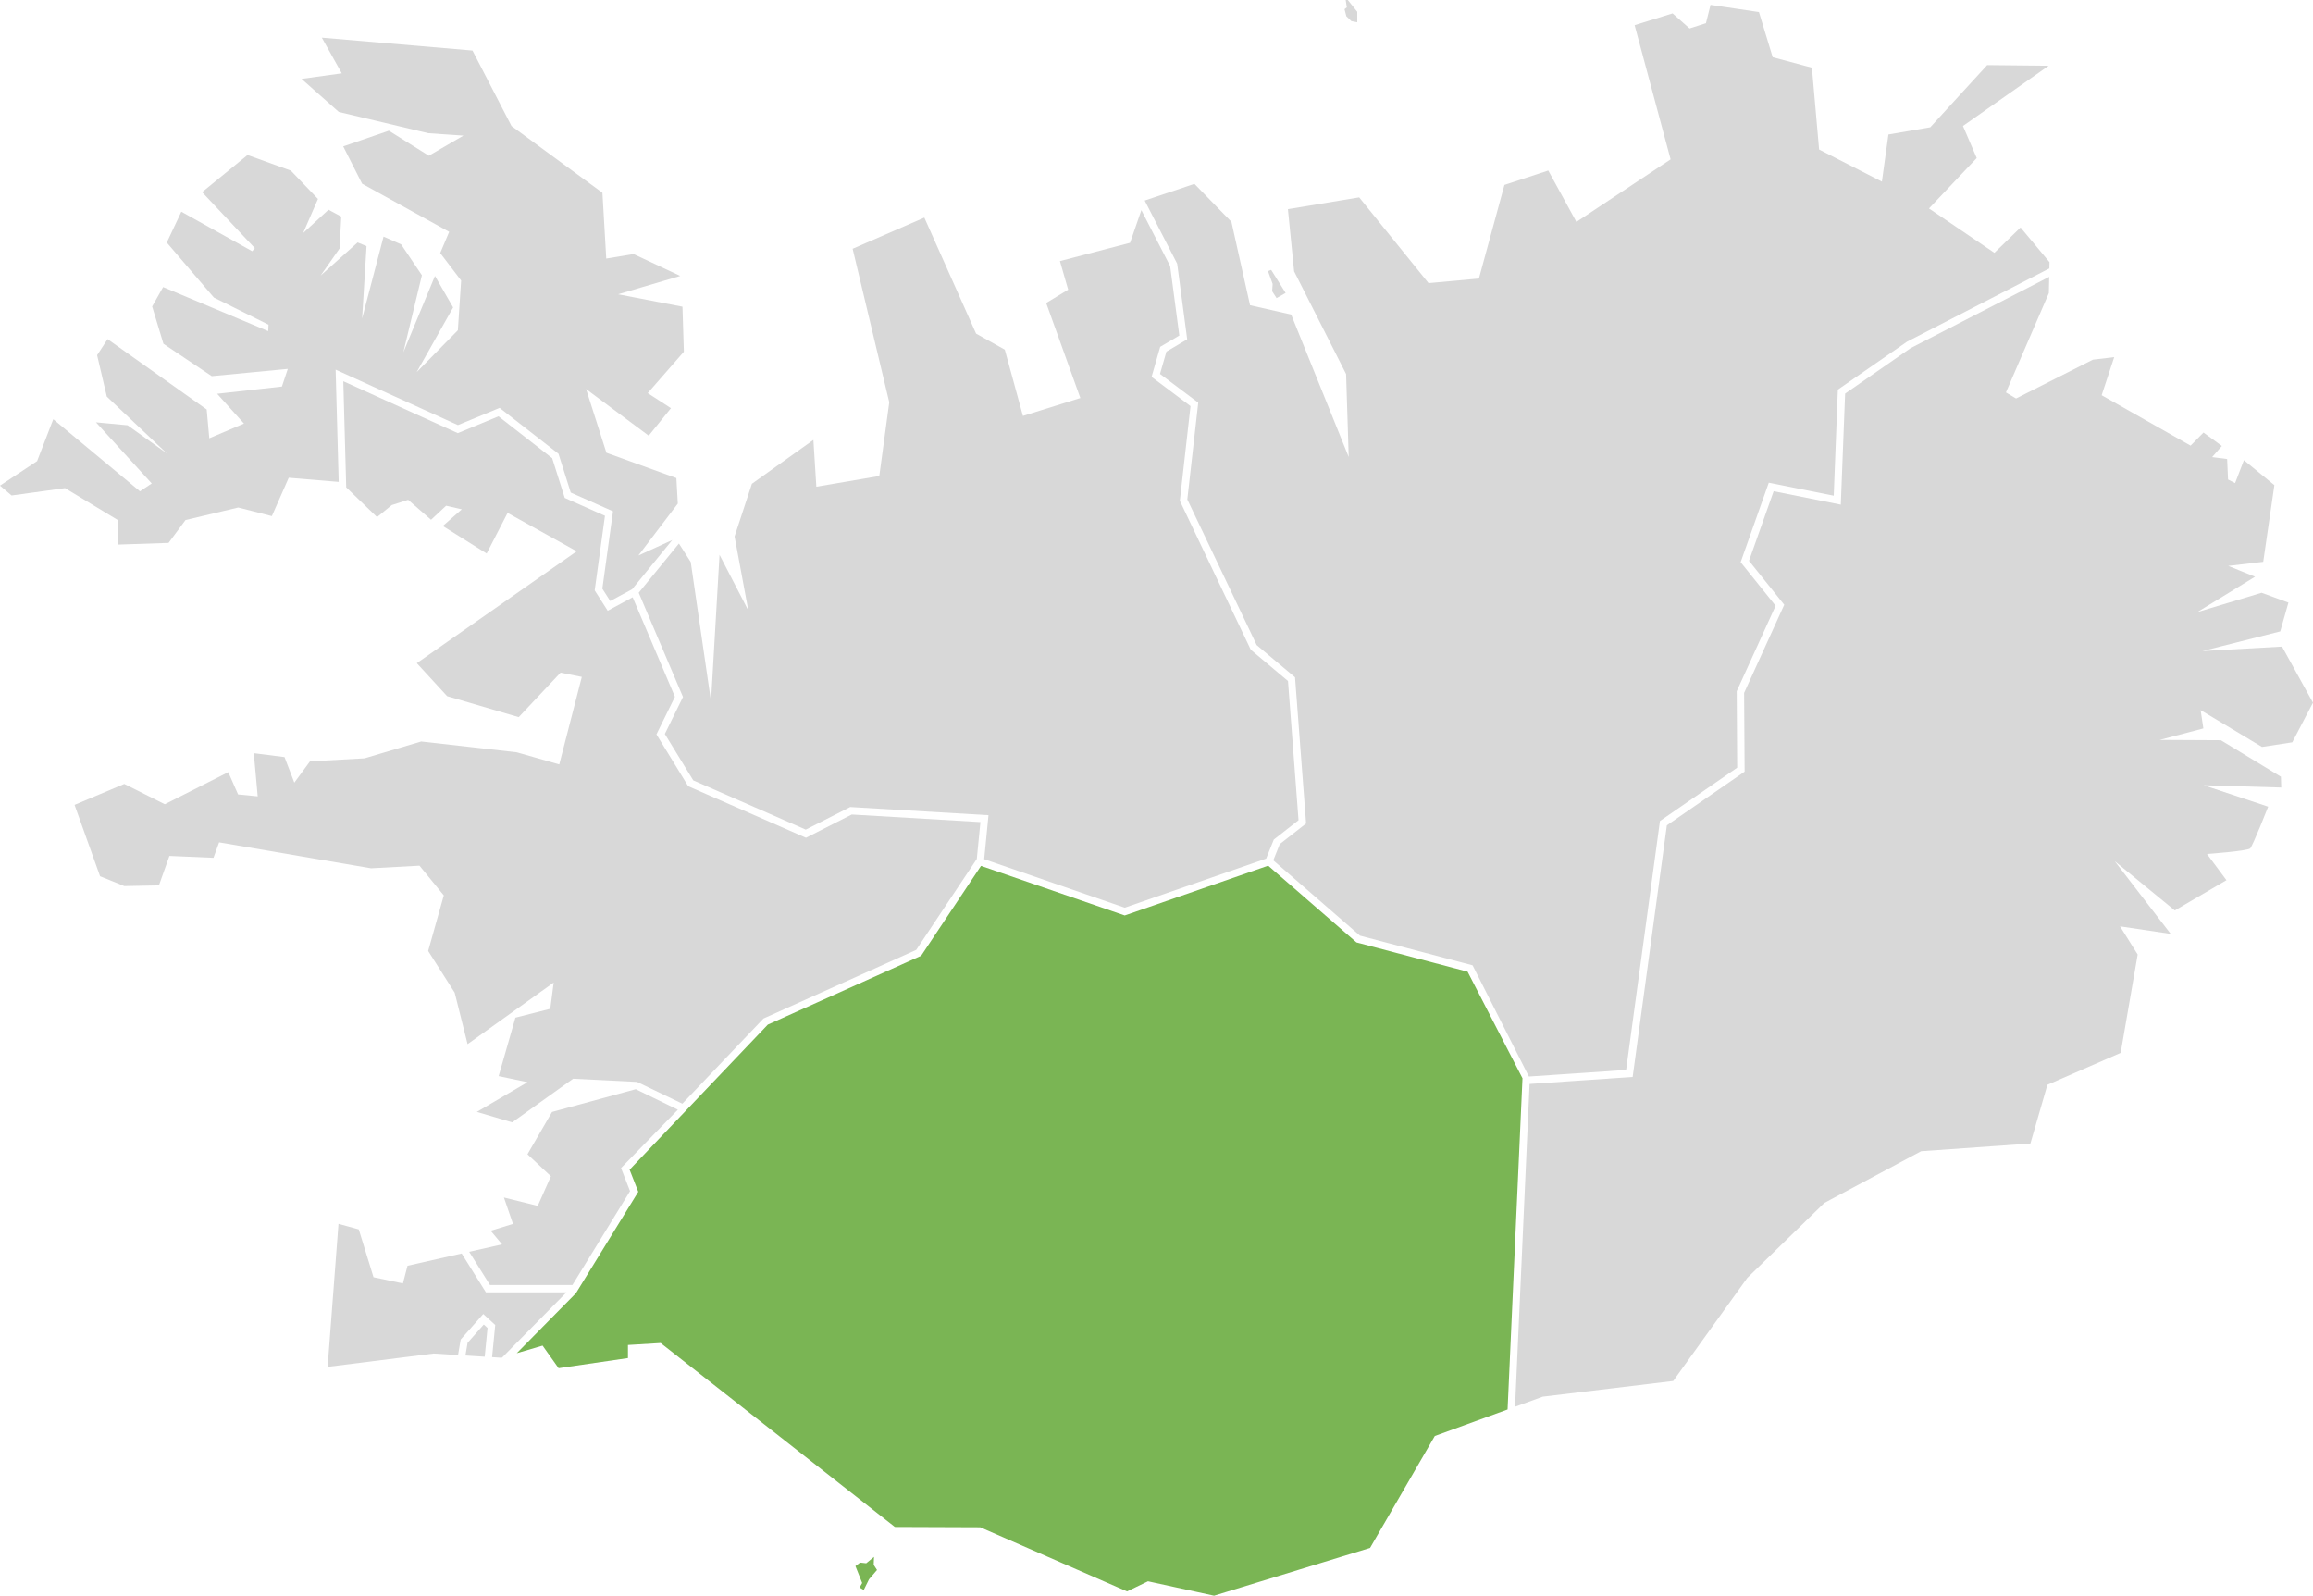
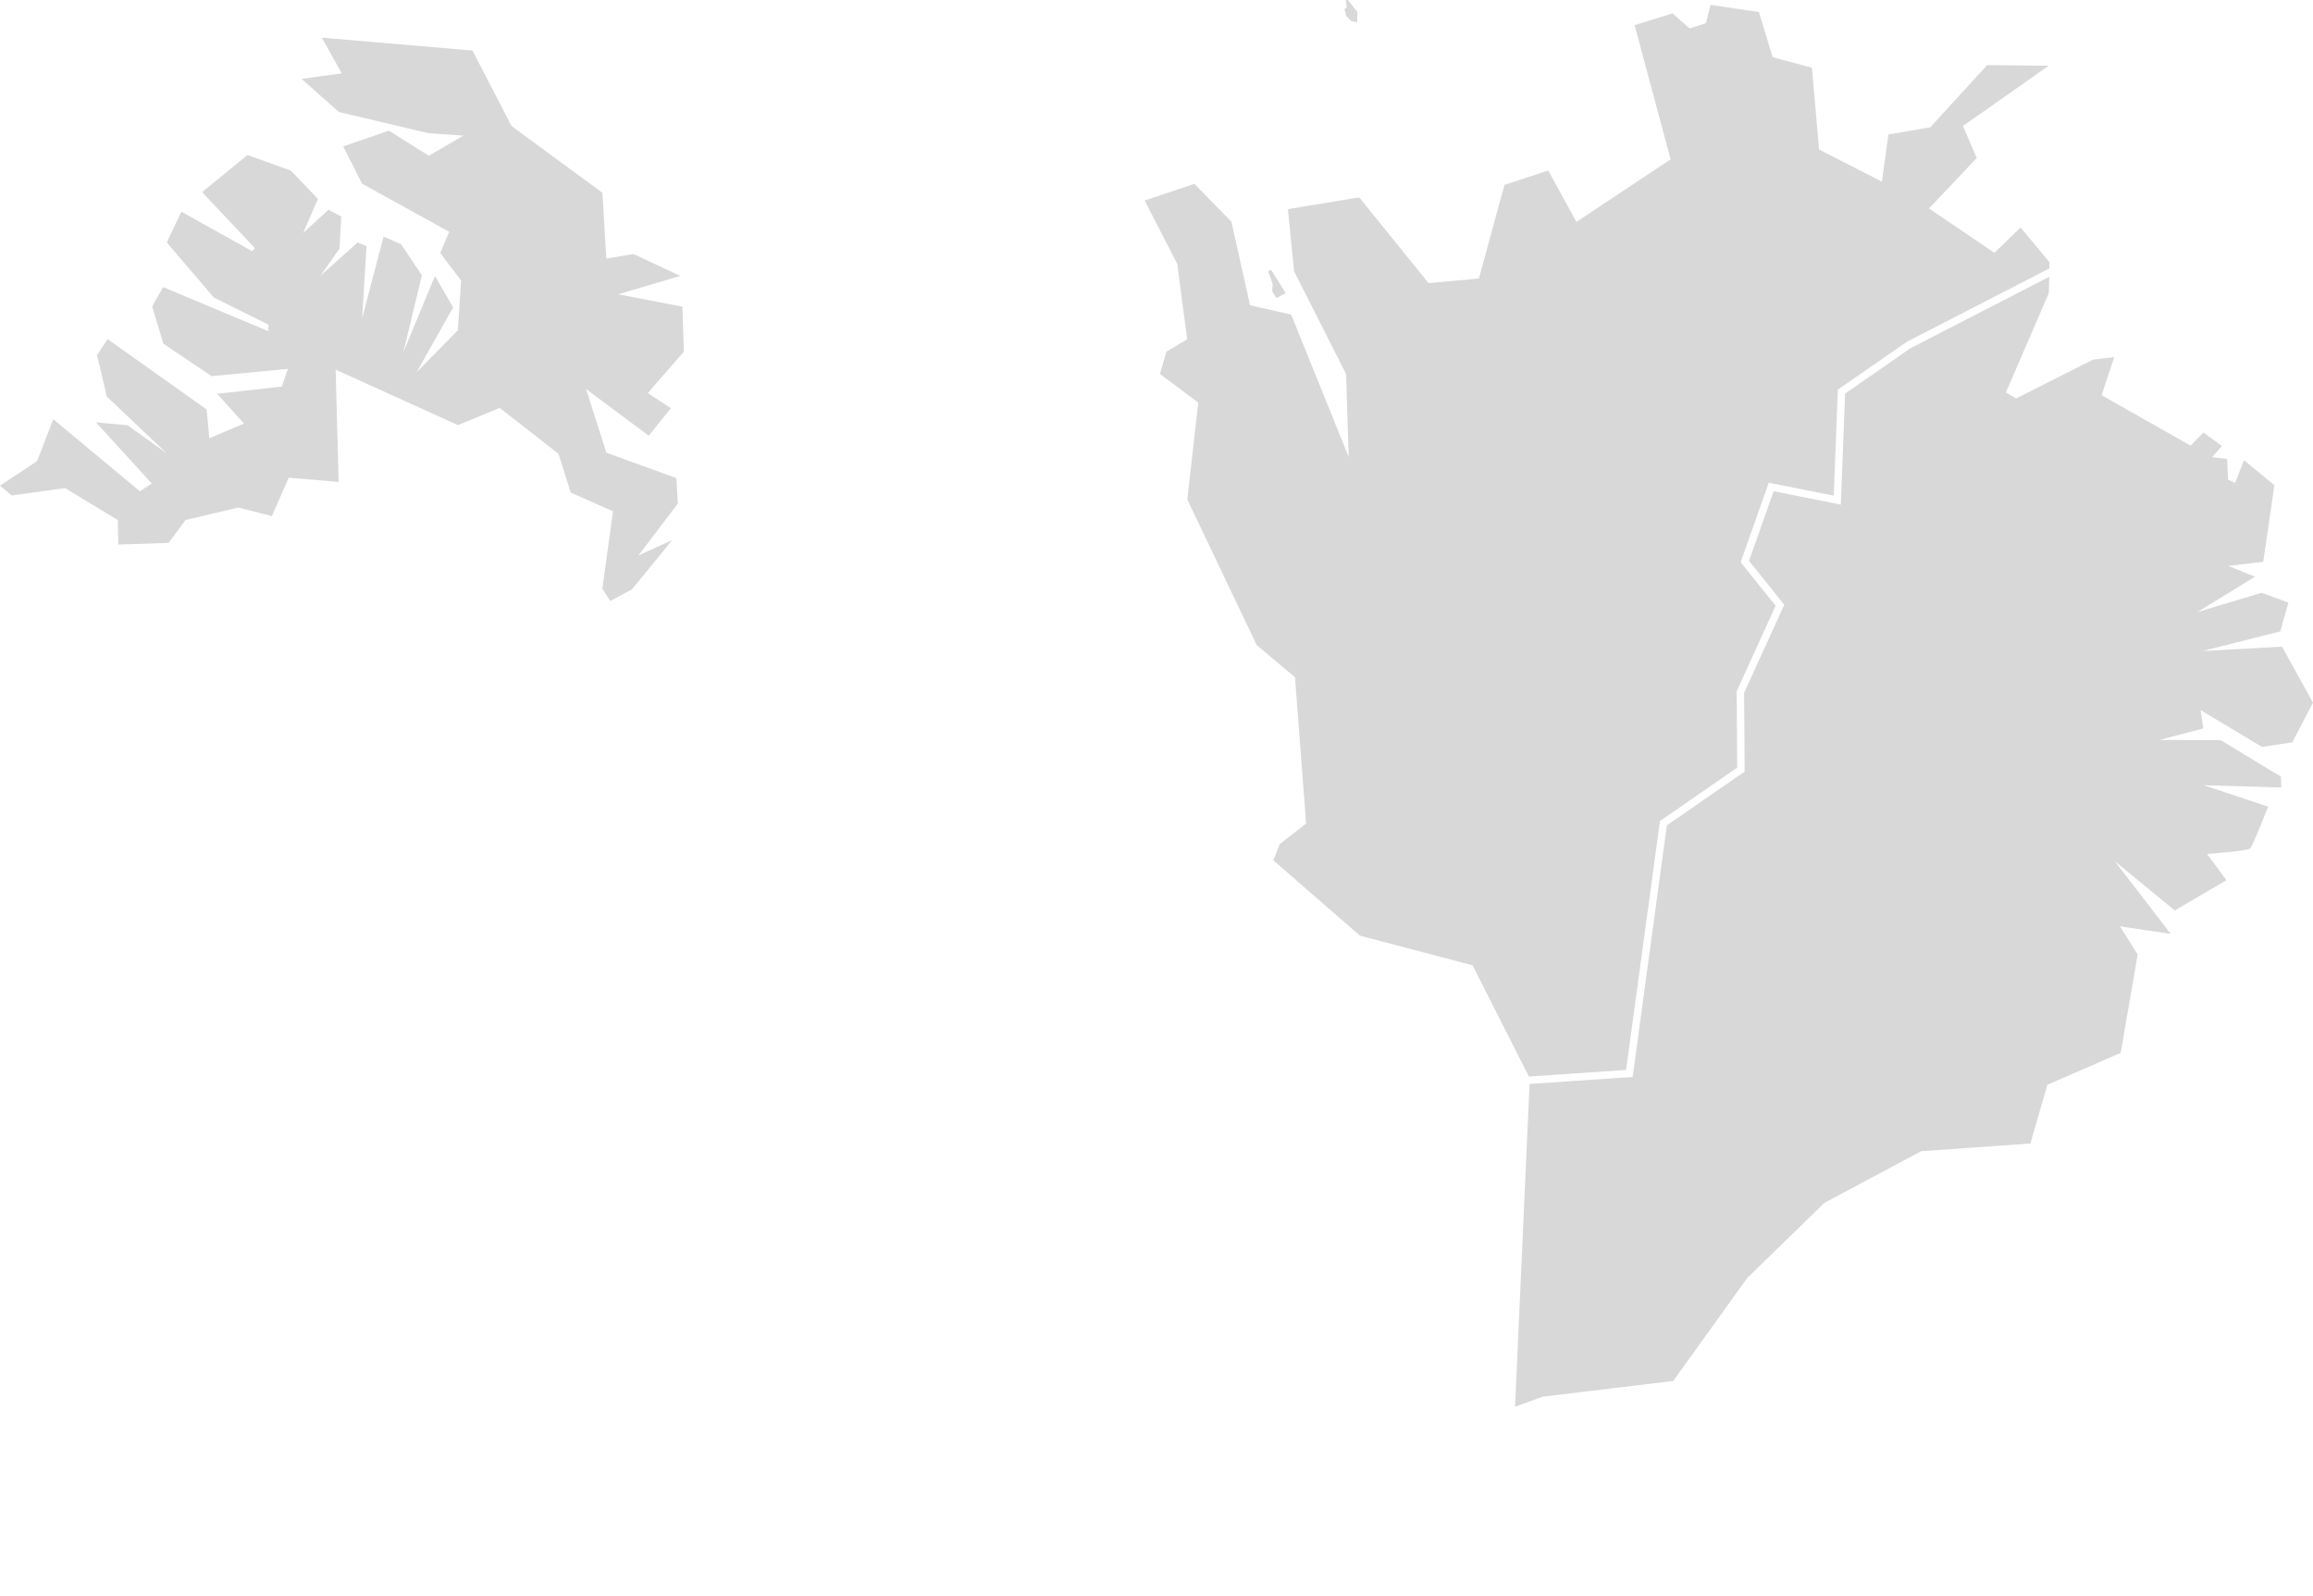
<svg xmlns="http://www.w3.org/2000/svg" width="158" height="109" viewBox="0 0 158 109" fill="none">
  <g clip-path="url(#clip0_220_2065)">
-     <path d="M46.611 75.391L52.153 69.573L52.197 69.553L62.586 64.886L66.724 58.674L66.972 56.155L58.185 55.638L55.056 57.226L47.011 53.704L44.842 50.164L46.104 47.595L43.217 40.799L41.512 41.719L40.623 40.326L41.325 35.233L38.578 34.012L37.719 31.297L34.052 28.438L31.273 29.587L23.451 26.041L23.65 33.291L25.756 35.322L26.763 34.499L27.881 34.142L29.445 35.505L30.473 34.545L31.544 34.791L30.25 35.931L33.244 37.809L34.673 35.036L39.394 37.658L28.472 45.299L30.543 47.553L35.433 48.987L38.292 45.947L39.744 46.238L38.204 52.215L35.298 51.388L28.772 50.649L24.901 51.8L21.173 52.008L20.105 53.461L19.436 51.716L17.337 51.448L17.604 54.398L16.263 54.266L15.593 52.744L11.258 54.936L8.489 53.549L5.093 54.98L6.835 59.854L8.489 60.526L10.856 60.479L11.572 58.467L14.582 58.596L14.968 57.539L25.349 59.312L28.655 59.133L30.316 61.162L29.248 64.959L31.06 67.808L31.941 71.324L37.822 67.116L37.589 68.909L35.208 69.513L34.062 73.507L36.032 73.922L32.572 75.952L34.987 76.666L39.151 73.686L43.516 73.903L46.611 75.391Z" fill="#D8D8D8" />
-     <path d="M43.424 74.4L46.305 75.801L42.423 79.787L43.038 81.363L39.103 87.776H33.469L32.051 85.508L34.295 85.001L33.519 84.07L35.043 83.603L34.422 81.798L36.732 82.373L37.633 80.349L36.031 78.846L37.709 75.956L43.422 74.402L43.424 74.4ZM33.048 90.475L31.941 91.724L31.792 92.591L33.111 92.674L33.304 90.71L33.048 90.477V90.475Z" fill="#D8D8D8" />
-     <path d="M46.655 47.609L45.415 50.136L47.357 53.306L55.04 56.67L58.078 55.127L67.523 55.684L67.229 58.69L76.83 62.003L86.49 58.65L87.013 57.35L88.702 56.028L87.982 46.518L85.442 44.383L85.418 44.335L80.594 34.207L81.324 27.739L78.664 25.743L79.253 23.691L80.56 22.92L79.931 18.175L77.966 14.354L77.194 16.585L72.403 17.835L72.966 19.787L71.464 20.696L73.798 27.188L69.877 28.411L68.637 23.884L66.676 22.789L63.141 14.863L58.243 16.992L60.745 27.48L60.065 32.514L55.764 33.247L55.563 30.049L51.362 33.046L50.178 36.646L51.117 41.699L49.151 37.897L48.569 47.915L47.184 38.39L46.378 37.127L43.631 40.489L46.655 47.609Z" fill="#D8D8D8" />
    <path d="M31.281 29.038L34.13 27.862L38.15 30.995L38.988 33.646L41.874 34.928L41.146 40.212L41.685 41.055L43.179 40.25L45.923 36.888L43.609 37.944L46.301 34.398L46.203 32.656L41.425 30.927L40.034 26.574L44.313 29.76L45.833 27.882L44.246 26.852L46.715 24.025L46.619 20.95L42.224 20.101L46.468 18.849L43.277 17.352L41.413 17.662L41.152 13.168L34.941 8.609L32.276 3.453L21.983 2.572L23.345 5.009L20.598 5.389L23.144 7.647L29.266 9.1L31.657 9.263L29.294 10.637L26.562 8.927L23.445 9.999L24.736 12.549L30.684 15.835L30.071 17.284L31.5 19.161L31.277 22.56L28.462 25.421L30.953 21L29.713 18.849L27.551 24.069L28.82 18.803L27.4 16.69L26.2 16.163L24.736 21.755L25.038 16.809L24.428 16.561L21.905 18.821L23.194 16.976L23.312 14.796L22.44 14.326L20.707 15.919L21.72 13.589L19.868 11.655L16.91 10.587L13.806 13.124L17.405 16.946L17.23 17.161L12.386 14.46L11.393 16.567L14.61 20.324L18.342 22.18L18.322 22.62L11.142 19.61L10.393 20.934L11.164 23.482L14.465 25.695L19.659 25.198L19.257 26.405L14.833 26.898L16.665 28.933L14.296 29.939L14.119 27.971L7.349 23.164L6.633 24.26L7.297 27.092L11.393 30.967L8.717 29.05L6.555 28.848L10.365 33.024L9.561 33.561L3.639 28.637L2.534 31.498L0 33.173L0.792 33.845L4.444 33.342L8.047 35.523L8.083 37.199L11.515 37.083L12.672 35.523L16.275 34.668L18.571 35.254L19.723 32.633L23.136 32.917L22.927 25.25L31.281 29.038Z" fill="#D8D8D8" />
-     <path d="M33.193 88.277L31.536 85.625L27.837 86.462L27.523 87.669L25.514 87.245L24.507 83.979L23.122 83.599L22.38 93.368L29.624 92.457L31.289 92.561L31.47 91.499L33.012 89.758L33.829 90.509L33.614 92.704L34.249 92.745L34.303 92.728L38.695 88.277H33.193Z" fill="#D8D8D8" />
    <path d="M155.883 44.168L150.446 44.472L155.762 43.13L156.321 41.162L154.489 40.492L150.098 41.812L154.041 39.395L152.209 38.656L154.6 38.377L155.362 33.139L153.281 31.434L152.678 33L152.197 32.754L152.135 31.356L151.113 31.223L151.773 30.462L150.52 29.545L149.639 30.44L143.563 26.997L144.421 24.395L142.964 24.568L137.716 27.22L137.024 26.806L139.956 20.02L139.98 18.91L130.513 23.781L126.039 26.886L125.744 34.471L121.157 33.553L119.474 38.308L121.881 41.31L119.14 47.331L119.175 52.708L113.862 56.377L111.526 73.564L104.484 74.043L103.493 96.093L105.383 95.405L114.297 94.332L119.358 87.29L124.62 82.17L131.233 78.637L138.695 78.111L139.857 74.099L144.862 71.92L146.024 65.201L144.818 63.277L148.28 63.792L144.46 58.828L148.56 62.192L152.088 60.123L150.759 58.335C150.759 58.335 153.53 58.133 153.709 57.954C153.888 57.775 154.938 55.103 154.938 55.103L150.536 53.638L155.83 53.795L155.808 53.056L151.708 50.563L147.53 50.541L150.512 49.758L150.323 48.507L154.515 51.022L156.584 50.706L157.998 47.999L155.883 44.166V44.168Z" fill="#D8D8D8" />
    <path d="M80.418 18.024L78.194 13.698L81.59 12.559L84.117 15.149L85.39 20.849L88.199 21.487L92.13 31.217L91.951 25.55L88.4 18.535L87.976 14.287L92.846 13.482L97.583 19.34L101.024 19.026L102.767 12.631L105.761 11.647L107.683 15.157L114.118 10.886L111.66 1.718L114.252 0.914L115.414 1.942L116.532 1.584L116.846 0.332L120.152 0.823L121.091 3.908L123.771 4.624L124.262 10.214L128.551 12.406L128.997 9.186L131.856 8.695L135.743 4.447L139.944 4.491L134.09 8.605L135.029 10.796L131.768 14.239L136.236 17.27L138.023 15.537L140 17.907L139.99 18.336L130.266 23.341L125.543 26.615L125.261 33.859L120.825 32.971L118.903 38.401L121.292 41.379L118.634 47.218L118.666 52.44L113.39 56.083L111.079 73.085L104.436 73.535L100.591 65.939L92.898 63.913L86.977 58.767L87.423 57.656L89.219 56.252L88.471 46.369L88.463 46.265L85.843 44.063L81.105 34.117L81.851 27.504L79.239 25.542L79.678 24.017L81.097 23.178L80.413 18.016L80.418 18.024ZM86.834 18.435L86.617 18.519L86.934 19.398L86.9 19.894L87.202 20.362L87.821 20.01L86.832 18.435H86.834ZM92.313 1.443L92.715 1.521V0.805L92.068 0H91.923L92.001 0.503L91.845 0.626L91.967 1.107L92.313 1.443Z" fill="#D8D8D8" />
-     <path d="M104 73.652L102.982 96.28L98.012 98.089L93.588 105.736L82.931 109L78.419 108.016L76.989 108.708L66.958 104.325L61.127 104.303L45.129 91.739L42.895 91.873V92.767L38.158 93.459L37.064 91.916L35.299 92.435L39.342 88.336L43.599 81.409L43.008 79.9L52.448 69.99L62.924 65.285L67.012 59.147L76.83 62.534L86.627 59.133L92.661 64.375L100.25 66.374L103.998 73.65L104 73.652ZM58.895 108.133L58.718 108.443L59.003 108.608L59.361 107.881L59.908 107.243L59.683 106.893L59.703 106.348L59.172 106.784L58.752 106.738L58.434 106.976L58.895 108.133Z" fill="#7AB554" />
  </g>
  <defs>
    <clipPath id="clip0_220_2065">
      <rect width="158" height="109" fill="white" />
    </clipPath>
  </defs>
</svg>